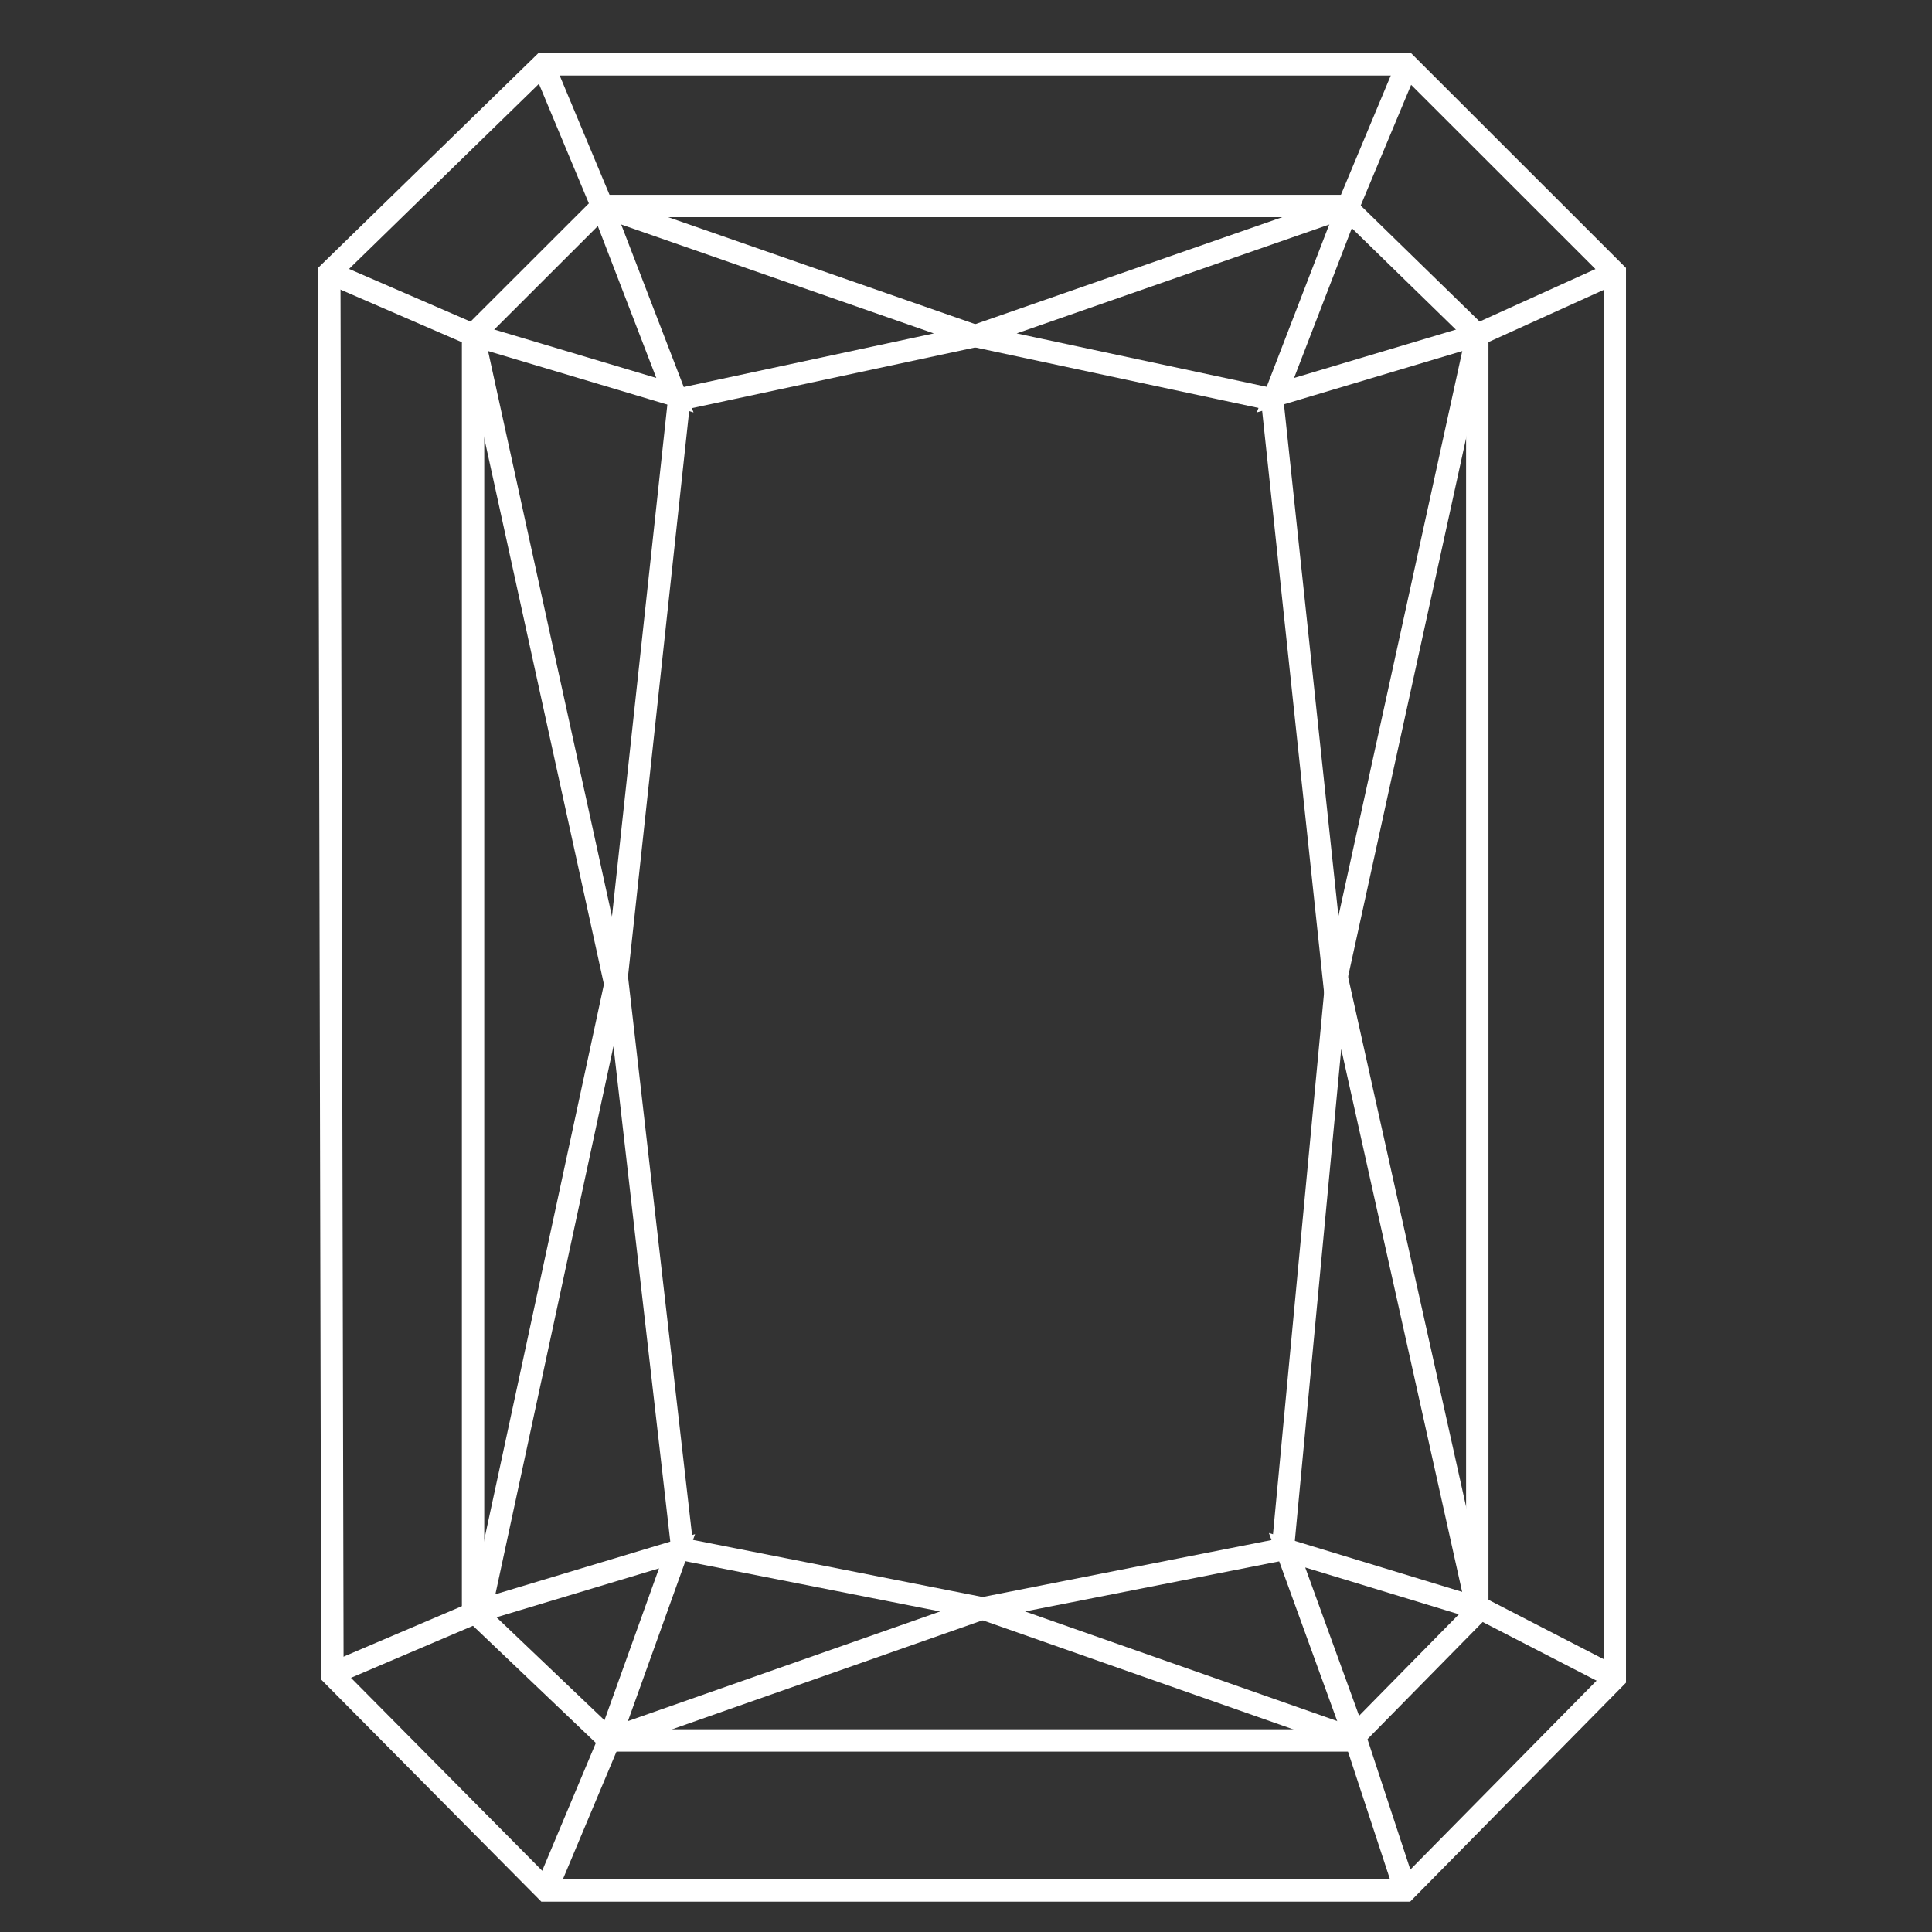
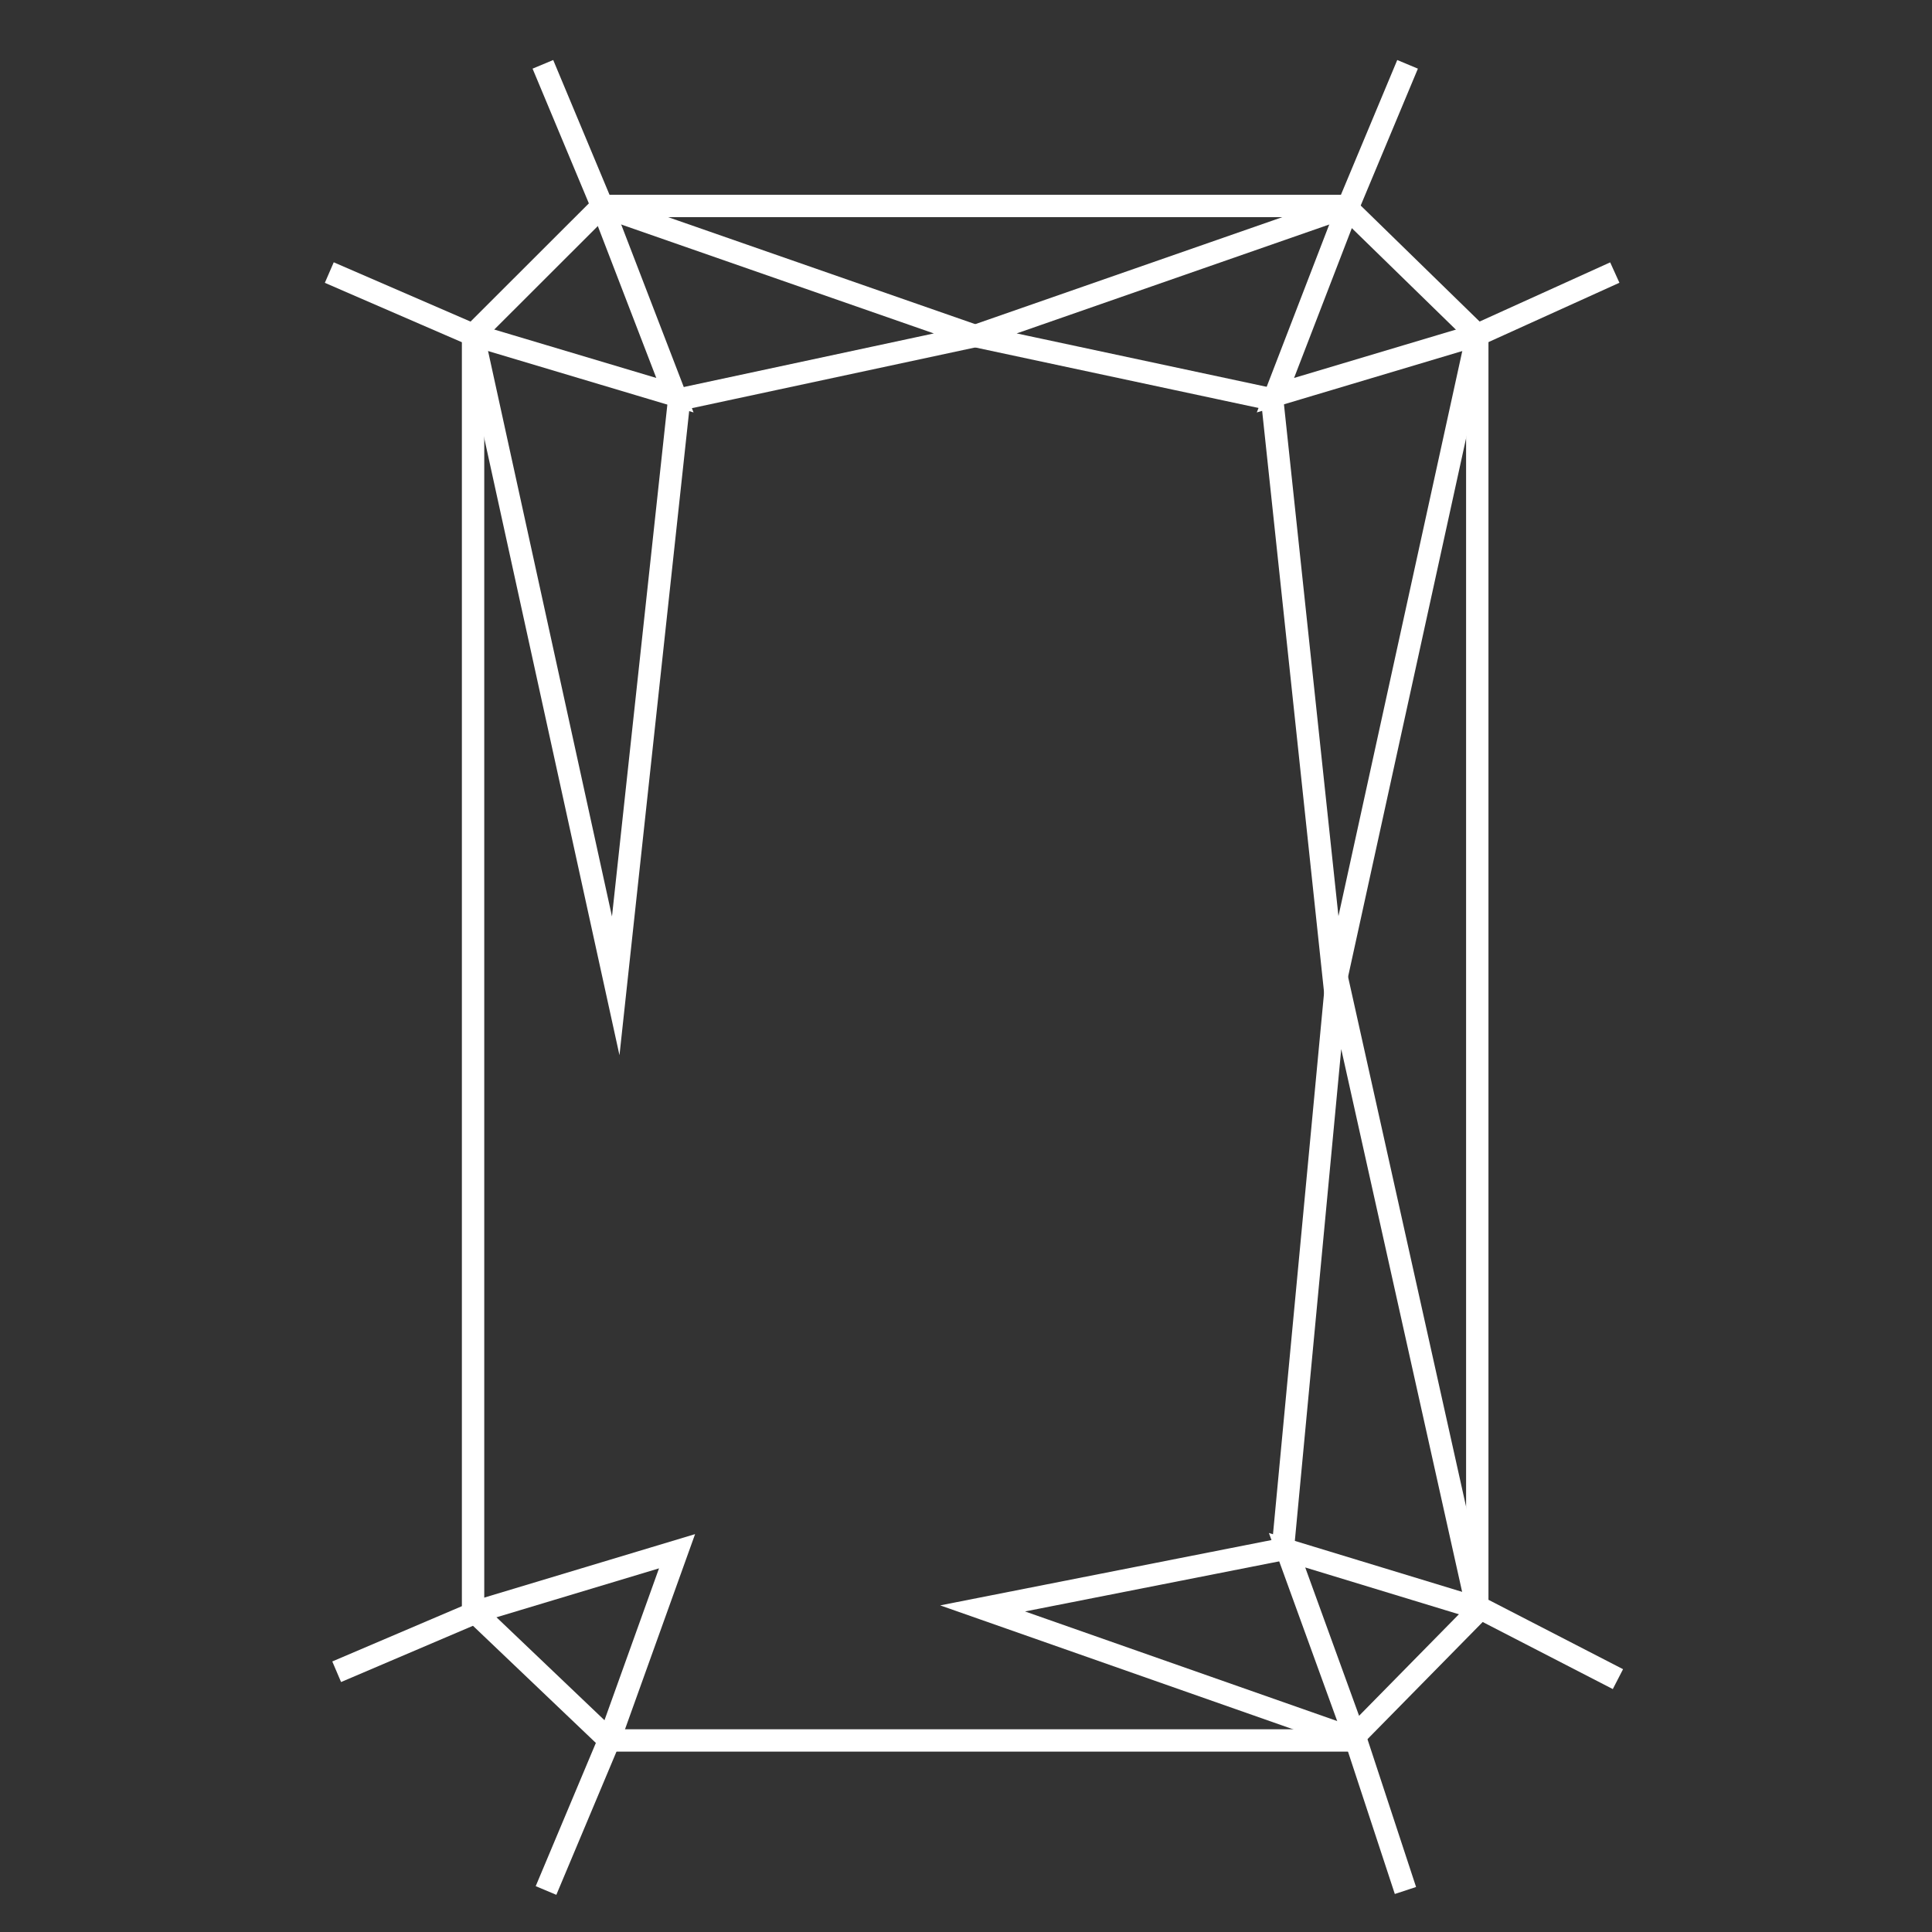
<svg xmlns="http://www.w3.org/2000/svg" id="Layer_1" data-name="Layer 1" viewBox="0 0 172.67 172.67">
  <rect x="0" y="0" width="172.67" height="172.67" fill="#333333" stroke="none" />
  <defs>
    <style>
      .cls-1, .cls-2 {
        fill: none;
      }

      .cls-2 {
        stroke: #fff;
        stroke-miterlimit: 10;
        stroke-width: 2px;
      }
    </style>
  </defs>
-   <rect class="cls-1" width="172.67" height="172.67" />
  <g id="Layer_1-2" data-name="Layer 1-2">
-     <polygon class="cls-2" points="29.43 24.36 48.52 5.75 125.7 5.75 144.32 24.36 144.32 149.98 125.61 168.96 48.8 168.96 29.71 149.7 29.43 24.36" />
    <polygon class="cls-2" points="42.28 29.93 53.81 18.41 120.22 18.41 132.03 29.93 132.03 144.03 120.7 155.55 54.47 155.55 42.28 143.93 42.28 29.93" />
    <polyline class="cls-2" points="29.43 24.36 42.28 29.93 60.32 35.32 53.81 18.41 48.52 5.75" />
    <polyline class="cls-2" points="42.28 29.93 55.03 88.11 60.7 35.7 87.16 30.03 53.81 18.41" />
    <polyline class="cls-2" points="144.32 24.36 132.03 29.93 113.99 35.32 120.51 18.41 125.8 5.75" />
    <polyline class="cls-2" points="132.03 29.93 119.28 88.11 113.7 35.7 87.16 30.03 120.51 18.41" />
    <polyline class="cls-2" points="30.09 149.41 42.94 143.93 60.51 138.64 54.47 155.46 48.8 168.96" />
-     <polyline class="cls-2" points="42.94 143.93 55.13 87.36 60.99 138.46 87.82 143.75 54.47 155.46" />
    <polyline class="cls-2" points="144.6 150.07 132.69 143.93 115.03 138.55 121.17 155.46 125.61 168.96" />
    <polyline class="cls-2" points="132.03 143.75 119.47 87.36 114.65 138.46 87.82 143.75 121.17 155.46" />
  </g>
</svg>